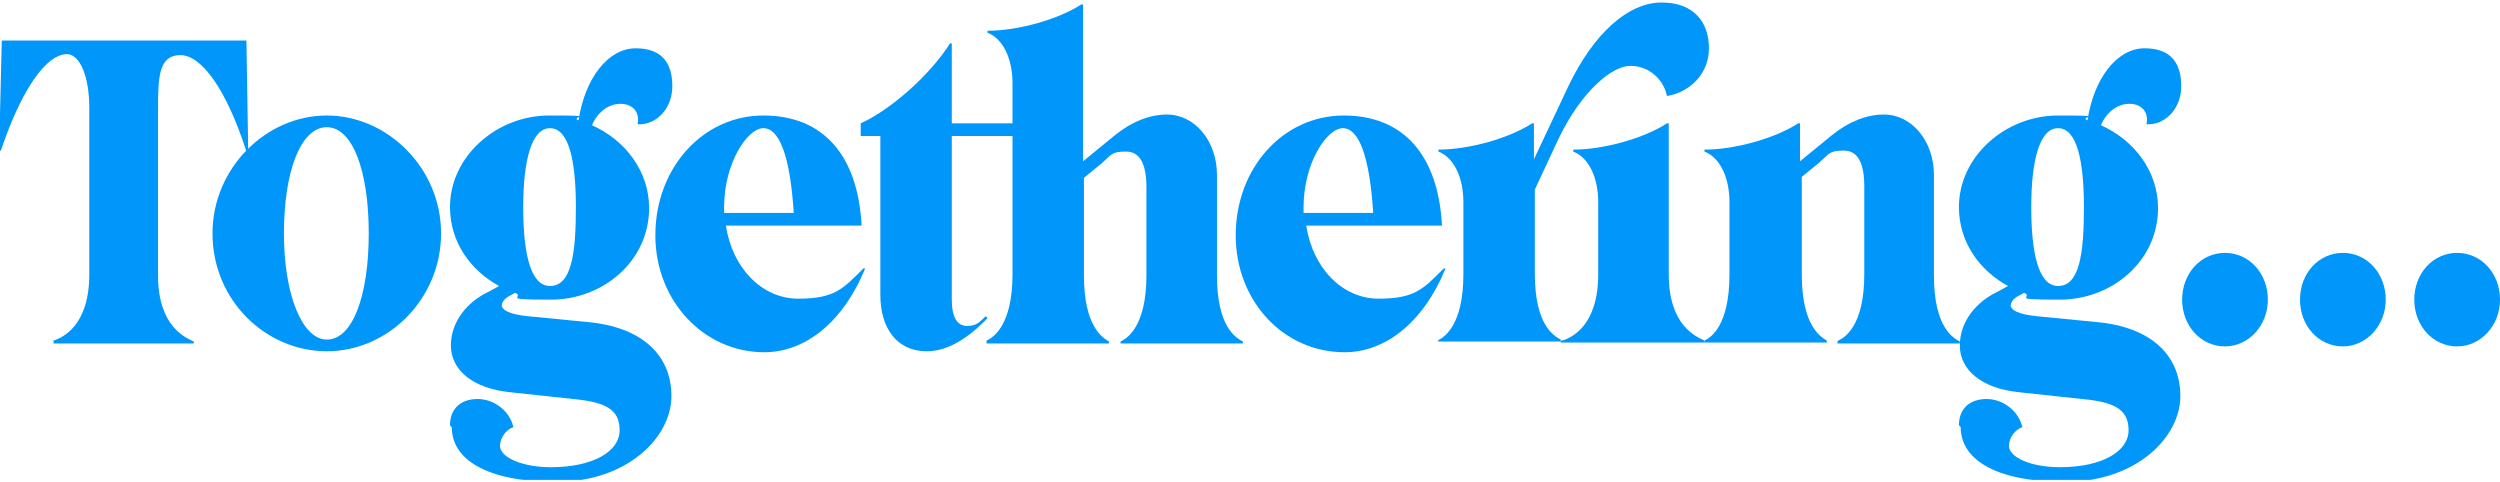
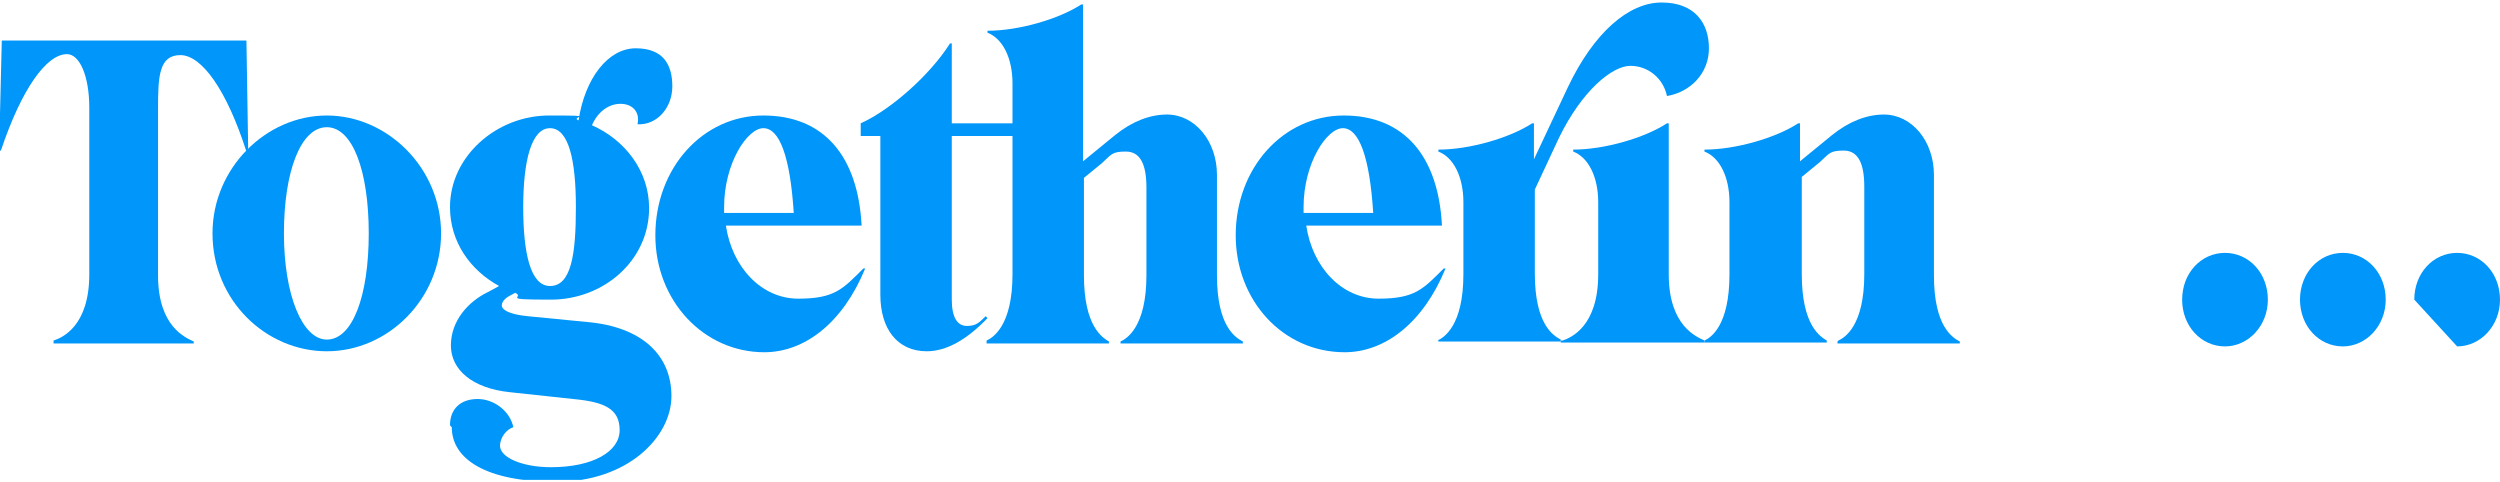
<svg xmlns="http://www.w3.org/2000/svg" width="280" height="54" viewBox="0 0 280 54" fill="none">
  <g clip-path="url(#clip0_2338_16728)">
    <path d="M6 38.142C7 37.815 10 36.505 10 30.722V12.064C10 8.464 8.9 6.063 7.5 6.063C5.2 6.063 2.4 9.991 0.1 16.865H-0.1L0.2 4.536H27.6L27.8 16.974H27.6C25.4 10.1 22.6 6.172 20.2 6.172C17.8 6.172 17.7 8.573 17.7 12.173V30.831C17.7 36.614 20.8 37.815 21.7 38.251V38.469H6V38.251V38.142Z" fill="#0096FA" />
    <path d="M23.8 26.14C23.8 18.829 29.8 12.937 36.6 12.937C43.4 12.937 49.4 18.829 49.4 26.14C49.4 33.45 43.5 39.342 36.6 39.342C29.8 39.342 23.8 33.668 23.8 26.14ZM36.6 38.033C39.5 38.033 41.3 33.123 41.3 26.14C41.3 19.157 39.5 14.247 36.6 14.247C33.7 14.247 31.8 19.157 31.8 26.14C31.8 33.123 33.9 38.033 36.6 38.033Z" fill="#0096FA" />
    <path d="M50.4 47.635C50.4 45.78 51.6 44.689 53.5 44.689C55.3 44.689 57.1 45.998 57.5 47.853C56.7 48.071 56 49.053 56 49.926C56 51.235 58.5 52.327 61.7 52.327C66.4 52.327 69.4 50.581 69.4 48.18C69.4 45.78 67.7 45.016 64.2 44.689L57.1 43.925C52.9 43.489 50.5 41.415 50.5 38.688C50.5 35.96 52.4 33.778 54.7 32.686L55.9 32.032C52.7 30.286 50.4 27.122 50.4 23.194C50.4 17.52 55.6 12.937 61.5 12.937C67.4 12.937 63.7 13.046 64.8 13.483C65.5 8.791 68.1 5.409 71.2 5.409C74.3 5.409 75.3 7.263 75.3 9.664C75.3 12.064 73.6 14.028 71.4 13.919C71.7 12.61 70.9 11.628 69.5 11.628C68.1 11.628 66.9 12.61 66.3 14.028C70 15.665 72.7 19.157 72.7 23.303C72.7 29.195 67.6 33.559 61.7 33.559C55.8 33.559 58.9 33.341 57.7 32.795L57.3 33.014C56.6 33.341 56.2 33.778 56.2 34.214C56.2 34.65 56.9 35.196 59.1 35.414L65.8 36.069C71.9 36.614 75.2 39.779 75.2 44.361C75.2 48.944 70.3 53.963 62.3 53.963C54.3 53.963 50.6 51.344 50.6 47.853L50.4 47.635ZM61.6 32.032C64 32.032 64.5 28.431 64.5 23.194C64.5 17.956 63.7 14.356 61.6 14.356C59.5 14.356 58.6 18.066 58.6 23.194C58.6 28.322 59.4 32.032 61.6 32.032Z" fill="#0096FA" />
    <path d="M73.4 26.358C73.4 18.829 78.7 12.937 85.5 12.937C92.3 12.937 96.1 17.52 96.5 25.267H81.3C82 29.959 85.3 33.45 89.4 33.45C93.5 33.45 94.4 32.359 96.7 30.068H96.9C94.4 36.178 90.1 39.451 85.6 39.451C78.8 39.451 73.4 33.668 73.4 26.358ZM81.1 23.848H88.9C88.5 17.52 87.3 14.356 85.5 14.356C83.7 14.356 81.1 18.284 81.1 23.194V23.848Z" fill="#0096FA" />
    <path d="M98.6 33.014V15.229H96.4V13.81C99.8 12.283 104.2 8.355 106.4 4.863H106.6V13.81H114V15.229H106.6V33.559C106.6 35.523 107.2 36.505 108.3 36.505C109.4 36.505 109.7 36.069 110.4 35.414L110.6 35.633C108.3 38.033 106 39.342 103.8 39.342C100.5 39.342 98.6 36.833 98.6 33.014Z" fill="#0096FA" />
    <path d="M110.5 38.142C111.2 37.815 113.4 36.505 113.4 30.722V9.337C113.4 6.5 112.3 4.317 110.6 3.663V3.445C114.1 3.445 118.6 2.135 121.1 0.499H121.3V18.066L124.9 15.12C126.8 13.592 128.8 12.828 130.7 12.828C133.8 12.828 136.3 15.774 136.3 19.593V30.831C136.3 36.614 138.4 37.815 139.2 38.251V38.469H125.5V38.251C126.2 37.924 128.4 36.614 128.4 30.831V21.012C128.4 18.393 127.7 16.974 126.1 16.974C124.5 16.974 124.5 17.302 123.4 18.284L121.4 19.92V30.831C121.4 36.614 123.5 37.815 124.2 38.251V38.469H110.5V38.251V38.142Z" fill="#0096FA" />
    <path d="M138.4 26.358C138.4 18.829 143.7 12.937 150.5 12.937C157.3 12.937 161.1 17.52 161.5 25.267H146.3C147 29.959 150.3 33.45 154.4 33.45C158.5 33.45 159.4 32.359 161.7 30.068H161.9C159.4 36.178 155.1 39.451 150.6 39.451C143.7 39.451 138.4 33.668 138.4 26.358ZM146 23.848H153.8C153.4 17.52 152.2 14.356 150.4 14.356C148.6 14.356 146 18.284 146 23.194V23.848Z" fill="#0096FA" />
    <path d="M161 38.142C161.7 37.815 163.9 36.505 163.9 30.722V22.648C163.9 19.811 162.8 17.629 161.1 16.974V16.756C164.6 16.756 169.1 15.447 171.6 13.81H171.8V17.847L175.6 9.773C178.5 3.663 182.4 0.28 186.1 0.28C189.8 0.28 191.4 2.572 191.4 5.409C191.4 8.245 189.3 10.319 186.7 10.755C186.3 8.791 184.6 7.373 182.6 7.373C180.6 7.373 177.2 10.1 174.6 15.447L171.9 21.23V30.613C171.9 36.396 174 37.596 174.8 38.033V38.251H161.1V38.033L161 38.142Z" fill="#0096FA" />
    <path d="M175 38.142C176 37.815 179 36.505 179 30.722V22.648C179 19.811 177.9 17.629 176.2 16.974V16.756C179.7 16.756 184.2 15.447 186.7 13.81H186.9V30.722C186.9 36.505 190 37.706 190.9 38.142V38.36H174.8V38.142H175Z" fill="#0096FA" />
    <path d="M205.9 38.142C206.6 37.815 208.8 36.505 208.8 30.722V20.902C208.8 18.284 208.1 16.865 206.5 16.865C204.9 16.865 204.9 17.193 203.8 18.175L201.8 19.811V30.722C201.8 36.505 203.9 37.706 204.6 38.142V38.36H190.9V38.142C191.6 37.815 193.7 36.505 193.7 30.722V22.648C193.7 19.811 192.6 17.629 190.9 16.974V16.756C194.4 16.756 198.9 15.447 201.4 13.81H201.6V18.066L205.2 15.119C207.1 13.592 209.1 12.828 211 12.828C214.1 12.828 216.6 15.774 216.6 19.593V30.831C216.6 36.614 218.7 37.815 219.5 38.251V38.469H205.8V38.251L205.9 38.142Z" fill="#0096FA" />
-     <path d="M219.4 47.635C219.4 45.78 220.6 44.689 222.5 44.689C224.3 44.689 226.1 45.998 226.5 47.853C225.7 48.071 225 49.053 225 49.926C225 51.235 227.5 52.327 230.7 52.327C235.4 52.327 238.4 50.581 238.4 48.18C238.4 45.78 236.7 45.016 233.2 44.689L226.1 43.925C221.9 43.489 219.5 41.415 219.5 38.688C219.5 35.96 221.4 33.778 223.7 32.686L224.9 32.032C221.7 30.286 219.4 27.122 219.4 23.194C219.4 17.52 224.6 12.937 230.5 12.937C236.4 12.937 232.7 13.046 233.8 13.483C234.5 8.791 237.1 5.409 240.2 5.409C243.3 5.409 244.3 7.263 244.3 9.664C244.3 12.064 242.6 14.028 240.4 13.919C240.7 12.61 239.9 11.628 238.5 11.628C237.1 11.628 235.9 12.61 235.3 14.028C239 15.665 241.7 19.157 241.7 23.303C241.7 29.195 236.6 33.559 230.7 33.559C224.8 33.559 227.9 33.341 226.7 32.795L226.3 33.014C225.6 33.341 225.2 33.778 225.2 34.214C225.2 34.65 225.9 35.196 228.1 35.414L234.8 36.069C240.9 36.614 244.2 39.779 244.2 44.361C244.2 48.944 239.3 53.963 231.3 53.963C223.3 53.963 219.6 51.344 219.6 47.853L219.4 47.635ZM230.5 32.032C232.9 32.032 233.4 28.431 233.4 23.194C233.4 17.956 232.6 14.356 230.5 14.356C228.4 14.356 227.5 18.066 227.5 23.194C227.5 28.322 228.3 32.032 230.5 32.032Z" fill="#0096FA" />
    <path d="M249.2 38.797C251.8 38.797 254 36.505 254 33.559C254 30.613 251.9 28.322 249.2 28.322C246.5 28.322 244.4 30.613 244.4 33.559C244.4 36.505 246.5 38.797 249.2 38.797Z" fill="#0096FA" />
-     <path d="M275.2 38.797C277.8 38.797 280 36.505 280 33.559C280 30.613 277.9 28.322 275.2 28.322C272.5 28.322 270.4 30.613 270.4 33.559C270.4 36.505 272.5 38.797 275.2 38.797Z" fill="#0096FA" />
+     <path d="M275.2 38.797C277.8 38.797 280 36.505 280 33.559C280 30.613 277.9 28.322 275.2 28.322C272.5 28.322 270.4 30.613 270.4 33.559Z" fill="#0096FA" />
    <path d="M262.4 38.797C265 38.797 267.2 36.505 267.2 33.559C267.2 30.613 265.1 28.322 262.4 28.322C259.7 28.322 257.6 30.613 257.6 33.559C257.6 36.505 259.7 38.797 262.4 38.797Z" fill="#0096FA" />
  </g>
  <defs>
    <clipPath id="clip0_2338_16728">
      <rect width="280" height="53.465" fill="white" transform="translate(0 0.28)" />
    </clipPath>
  </defs>
</svg>